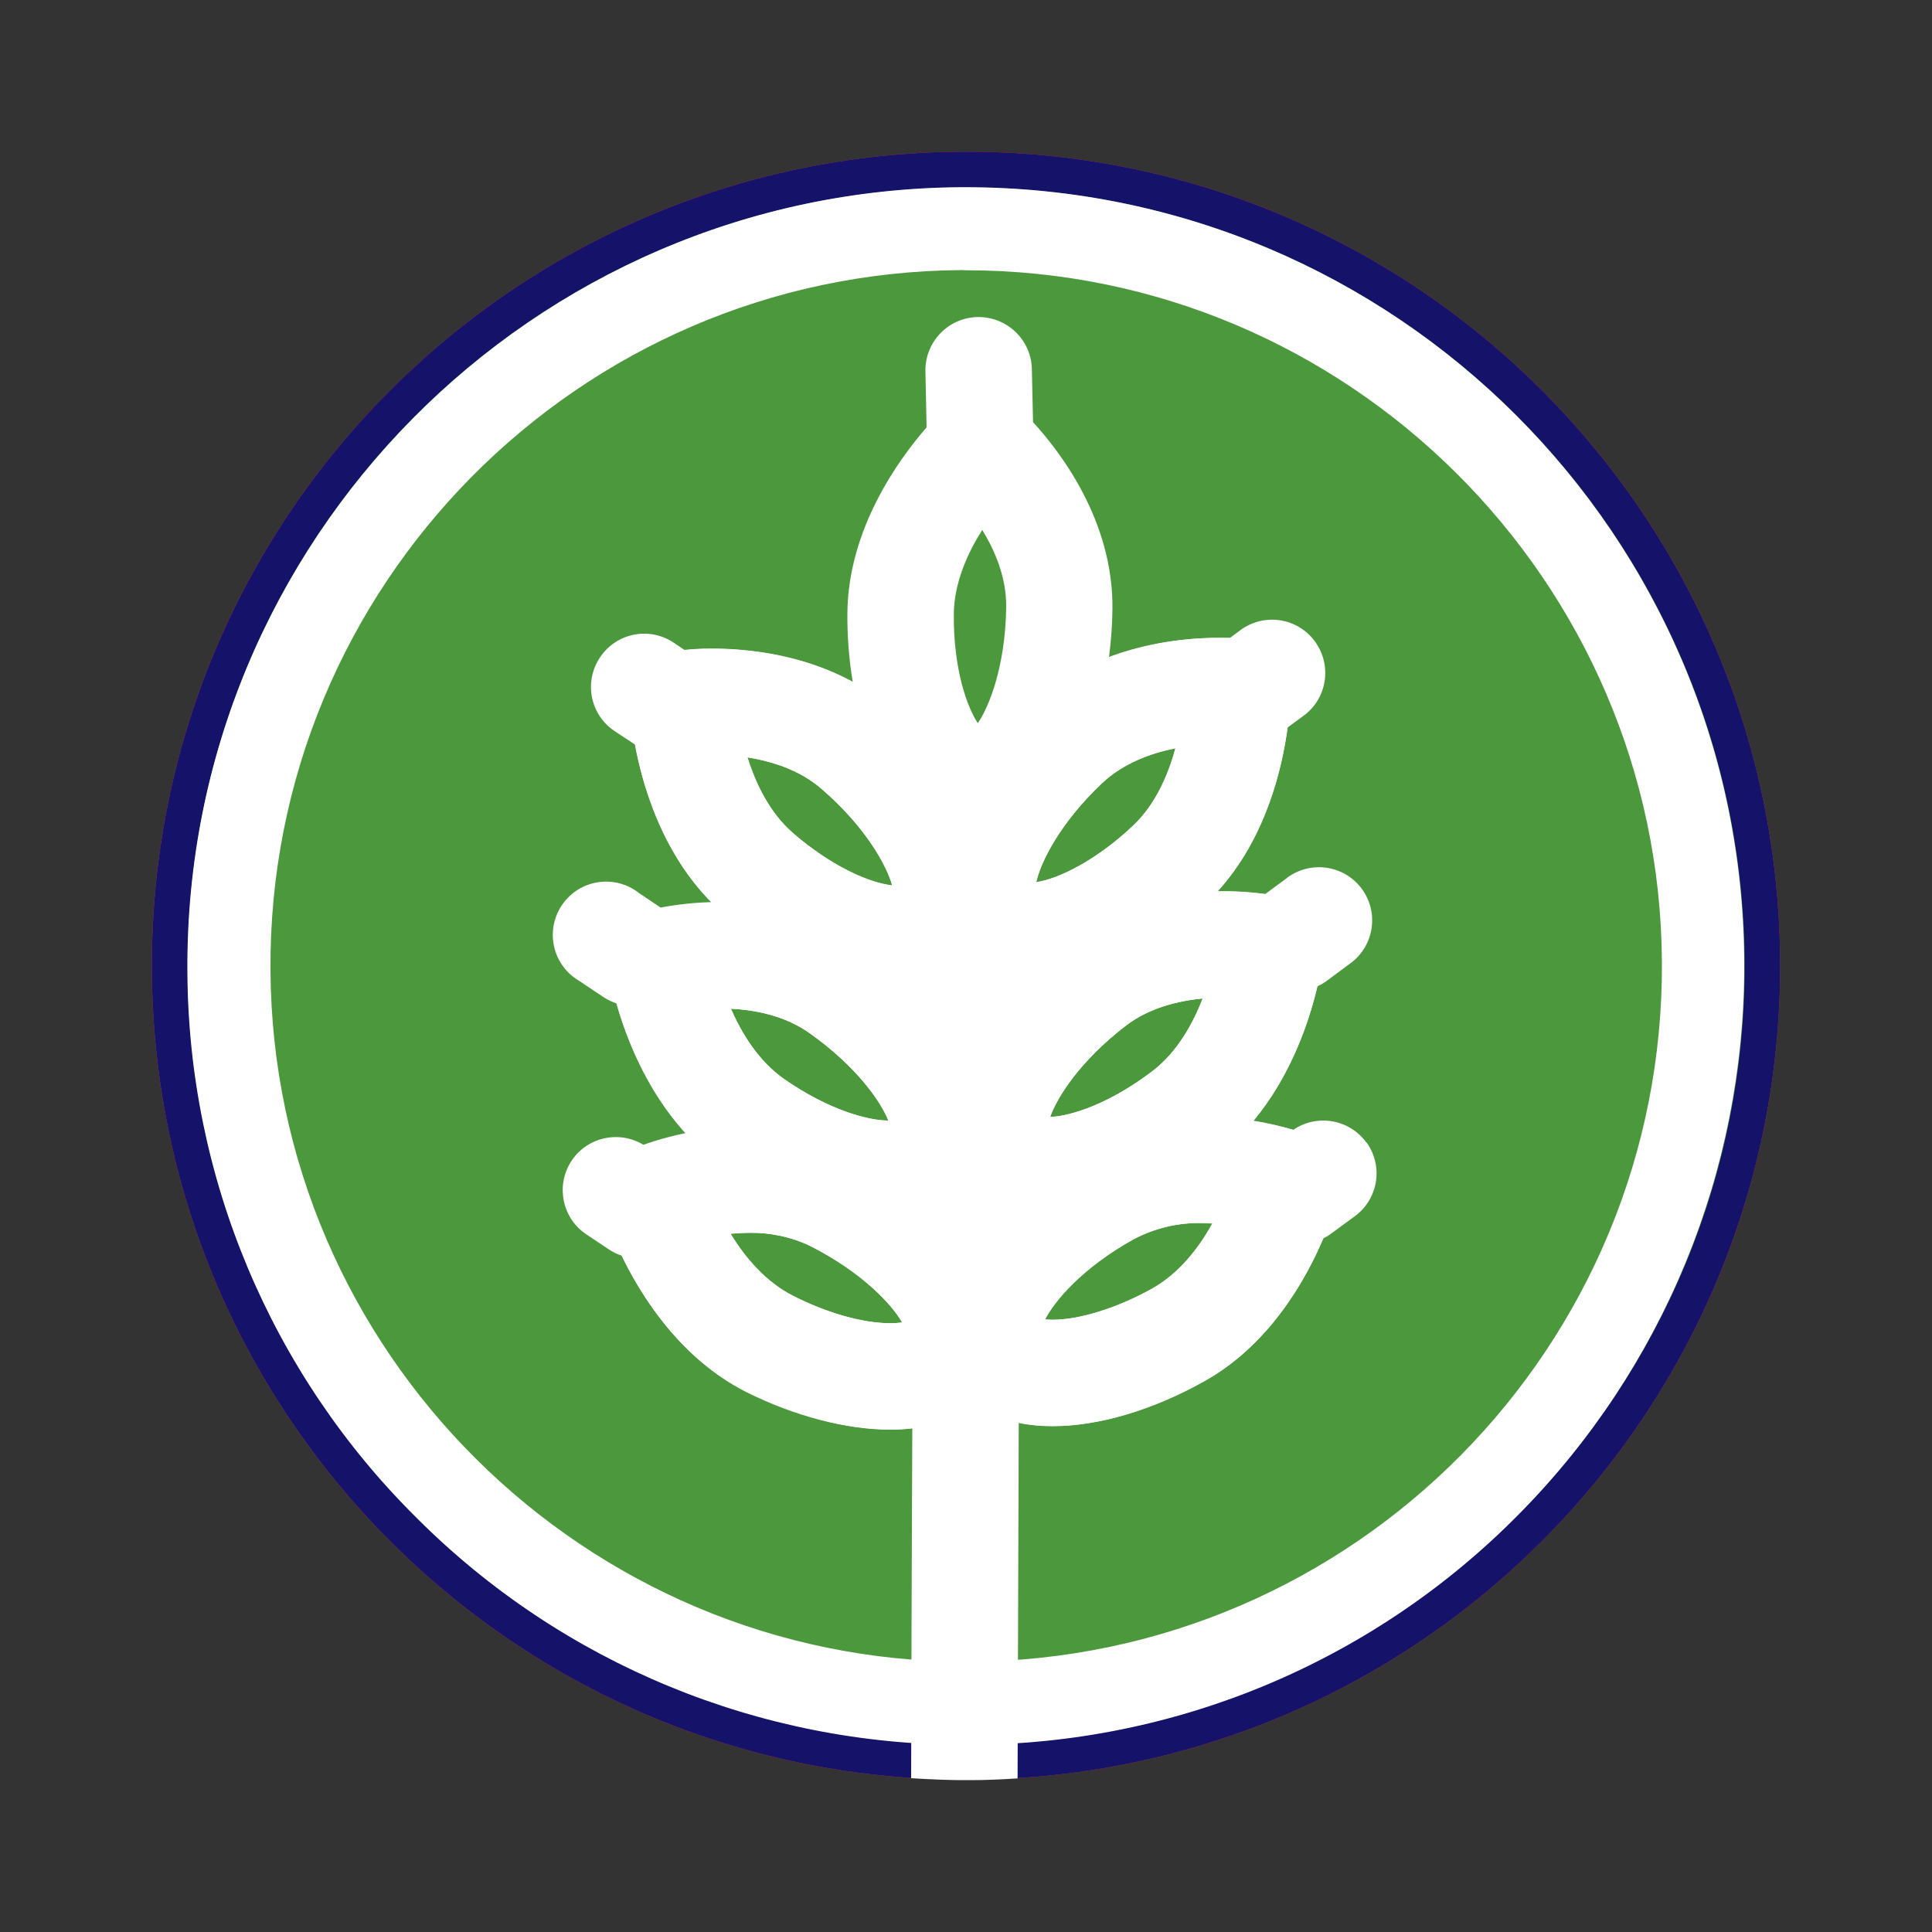
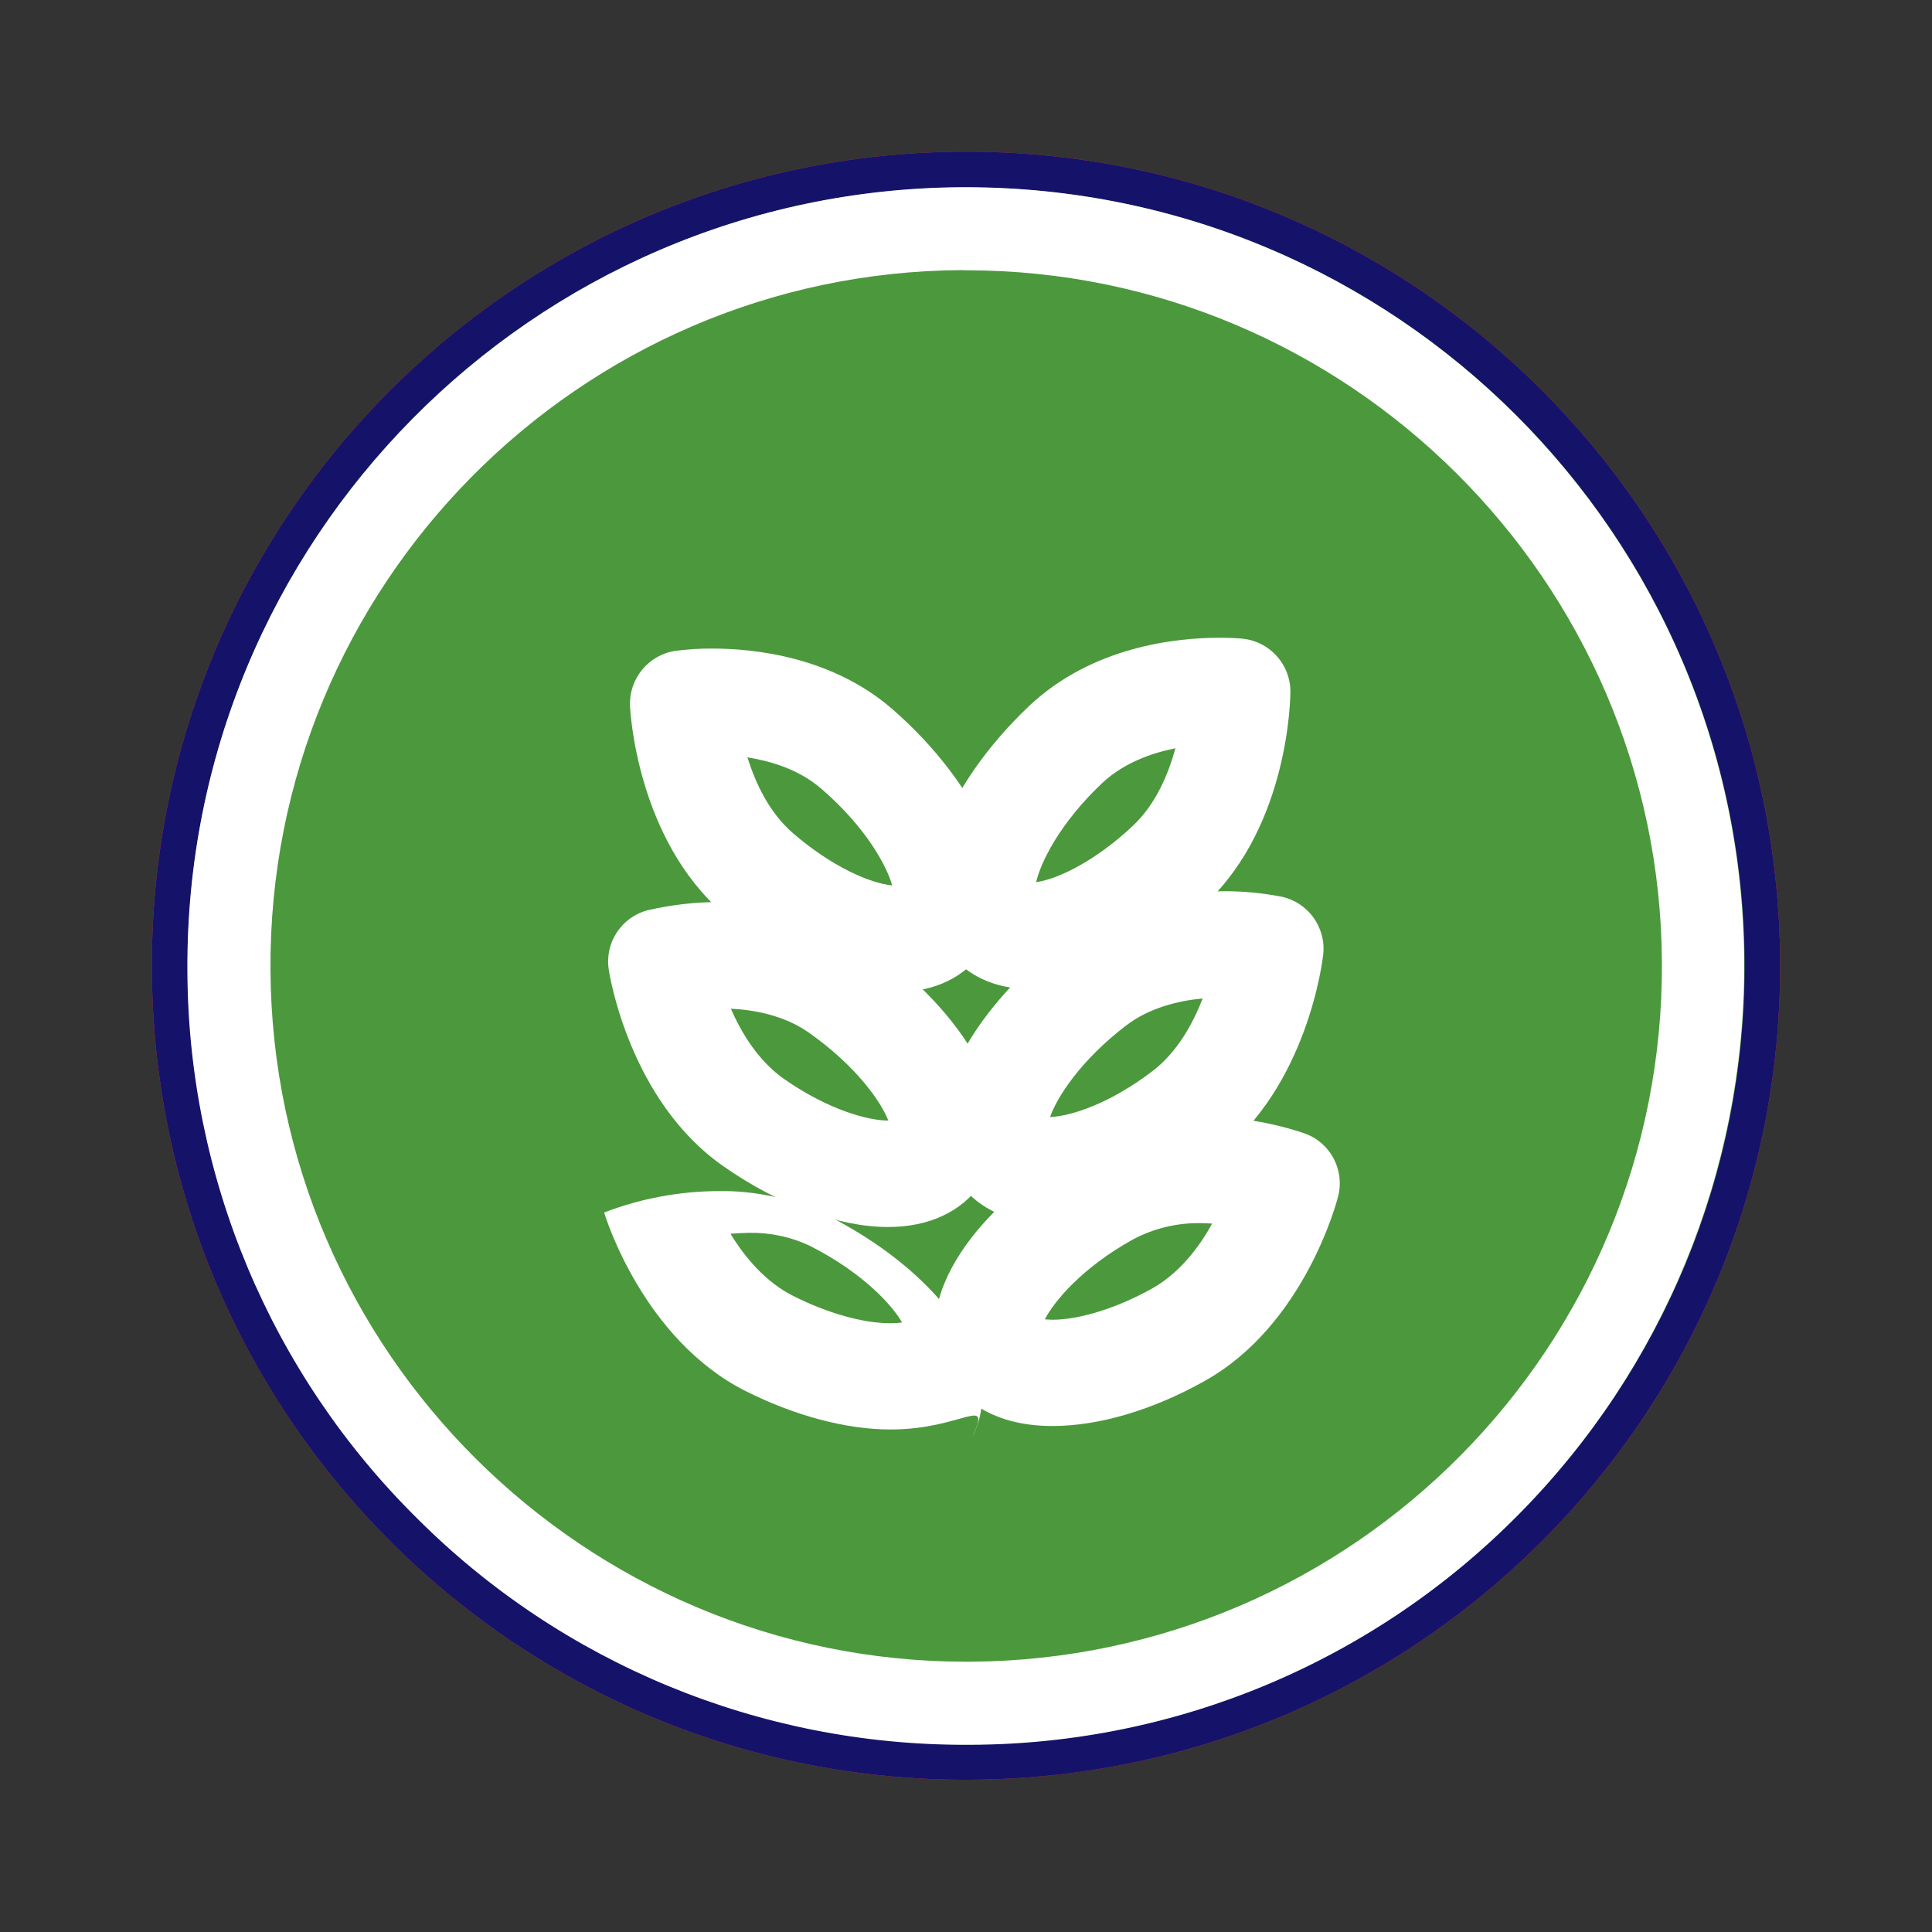
<svg xmlns="http://www.w3.org/2000/svg" id="Capa_1" x="0px" y="0px" viewBox="0 0 100 100" style="enable-background:new 0 0 100 100;" xml:space="preserve">
  <rect x="0" y="0" width="100" height="100" fill="#333333" stroke="none" />
  <style type="text/css">	.st0{fill:#30387A;}	.st1{fill:#D5673F;}	.st2{fill:#FF6F4A;}	.st3{fill:#003F6E;}	.st4{fill:#FFFFFF;}	.st5{fill:#151369;}	.st6{fill:#FD4C28;}	.st7{fill:#4B993C;}</style>
  <g>
    <path class="st5" d="M50.24,92.12C26.97,92.26,8,73.5,7.86,50.23S26.49,7.99,49.76,7.85S92,26.47,92.14,49.75c0,0.01,0,0.01,0,0.02  C92.26,73.03,73.51,91.99,50.24,92.12z" />
    <path class="st6" d="M50.24,92.12C26.97,92.26,8,73.5,7.86,50.23S26.49,7.99,49.76,7.85S92,26.47,92.14,49.75c0,0.01,0,0.01,0,0.02  C92.26,73.03,73.51,91.99,50.24,92.12z" />
    <path class="st5" d="M50.24,92.12C26.97,92.26,8,73.5,7.86,50.23S26.49,7.99,49.76,7.85S92,26.47,92.14,49.75c0,0.01,0,0.01,0,0.02  C92.26,73.03,73.51,91.99,50.24,92.12z" />
    <path class="st7" d="M50.23,90.29C27.97,90.42,9.83,72.48,9.71,50.22S27.52,9.83,49.78,9.7C72.03,9.58,90.17,27.52,90.3,49.77  C90.42,72.02,72.48,90.17,50.23,90.29z" />
    <path class="st4" d="M21.59,78.59C14.01,71.1,9.73,60.89,9.7,50.23C9.57,28.01,27.55,9.82,49.77,9.69h0.23  c22.27,0.02,40.3,18.08,40.28,40.35c-0.01,10.59-4.19,20.76-11.63,28.3c-7.5,7.63-17.74,11.94-28.43,11.97H50  C39.35,90.33,29.12,86.12,21.59,78.59z M49.8,13.98c-19.86,0.11-35.93,16.37-35.8,36.23c0.11,19.75,16.27,35.8,36.01,35.8h0.21  c19.89-0.12,35.92-16.34,35.8-36.22c-0.11-19.73-16.26-35.8-36.01-35.8L49.8,13.98z" />
    <path class="st4" d="M46.43,51.34c-2.69,0-6.05-1.52-8.98-4.05c-4.48-3.87-4.83-10.47-4.84-10.75c-0.06-1.41,0.95-2.64,2.34-2.85  c0.64-0.08,1.29-0.13,1.95-0.12c2.11,0,6.12,0.41,9.25,3.1c4.44,3.85,7.39,9.52,4.45,12.91C49.91,50.4,48.62,51.34,46.43,51.34z   M38.69,39.21c0.42,1.34,1.13,2.86,2.36,3.92c2,1.73,3.99,2.59,5.13,2.7c-0.28-1-1.34-2.99-3.64-4.98  c-1.15-1.01-2.61-1.45-3.86-1.65V39.21z" />
    <path class="st4" d="M45.97,63.51c-2.55,0-5.66-1.14-8.52-3.14c-4.86-3.38-5.9-9.9-5.94-10.18c-0.22-1.4,0.66-2.73,2.03-3.08  c1.23-0.28,2.5-0.43,3.76-0.42c2.94,0,5.6,0.77,7.68,2.22c4.82,3.35,8.35,8.68,5.79,12.37C49.77,62.72,48.07,63.51,45.97,63.51z   M37.83,52.21c0.56,1.29,1.44,2.72,2.77,3.65c2.27,1.58,4.32,2.14,5.37,2.14h0.01c-0.38-0.97-1.65-2.82-4.14-4.57  C40.57,52.55,39.04,52.27,37.83,52.21L37.83,52.21z" />
-     <path class="st4" d="M46.09,73.99c-2.29,0-4.95-0.71-7.5-1.99c-5.29-2.67-7.24-8.98-7.32-9.24c-0.41-1.35,0.27-2.79,1.58-3.34  c1.89-0.73,3.9-1.1,5.92-1.11c1.96-0.03,3.91,0.41,5.67,1.28c5.24,2.64,9.49,7.42,7.47,11.44C51.34,72.14,49.85,73.99,46.09,73.99z   M37.81,63.86c0.73,1.2,1.8,2.49,3.25,3.22c1.77,0.89,3.6,1.41,5.02,1.41c0.2,0,0.41-0.01,0.61-0.04c-0.51-0.9-2.03-2.57-4.74-3.95  c-1-0.48-2.09-0.71-3.19-0.69C38.45,63.82,38.13,63.83,37.81,63.86z" />
+     <path class="st4" d="M46.09,73.99c-2.29,0-4.95-0.71-7.5-1.99c-5.29-2.67-7.24-8.98-7.32-9.24c1.89-0.73,3.9-1.1,5.92-1.11c1.96-0.03,3.91,0.41,5.67,1.28c5.24,2.64,9.49,7.42,7.47,11.44C51.34,72.14,49.85,73.99,46.09,73.99z   M37.81,63.86c0.73,1.2,1.8,2.49,3.25,3.22c1.77,0.89,3.6,1.41,5.02,1.41c0.2,0,0.41-0.01,0.61-0.04c-0.51-0.9-2.03-2.57-4.74-3.95  c-1-0.48-2.09-0.71-3.19-0.69C38.45,63.82,38.13,63.83,37.81,63.86z" />
    <path class="st4" d="M53.31,51.19L53.31,51.19c-2.02,0-3.25-0.85-3.92-1.57c-3.09-3.27-0.38-9.06,3.89-13.09  c3.25-3.06,7.57-3.52,9.84-3.52c0.69,0,1.13,0.04,1.21,0.05c1.4,0.15,2.47,1.34,2.46,2.75c0,0.28-0.07,6.88-4.37,10.94  C59.47,49.53,56.05,51.19,53.31,51.19z M60.84,38.73c-1.25,0.25-2.68,0.76-3.79,1.8c-2.21,2.09-3.19,4.12-3.42,5.13  c1.17-0.16,3.15-1.16,5.01-2.92C59.82,41.63,60.47,40.08,60.84,38.73z" />
    <path class="st4" d="M54.25,63.33L54.25,63.33c-1.93,0-3.54-0.72-4.53-2.02c-2.72-3.58,0.56-9.05,5.24-12.61  c2.78-2.12,6.06-2.57,8.33-2.57c1.02-0.01,2.03,0.09,3.03,0.28c1.38,0.29,2.32,1.58,2.17,2.99c-0.03,0.28-0.8,6.84-5.5,10.43  C60.06,62.05,56.88,63.33,54.25,63.33z M62.25,51.68c-1.27,0.12-2.75,0.48-3.95,1.39c-2.42,1.85-3.61,3.77-3.95,4.75  c1.08-0.05,3.07-0.68,5.29-2.37C60.93,54.47,61.74,52.99,62.25,51.68z" />
    <path class="st4" d="M54.48,73.81L54.48,73.81c-3.45,0-4.91-1.71-5.48-2.72c-2.19-3.92,1.84-8.88,6.97-11.75  c1.92-1.04,4.08-1.57,6.27-1.54c1.8,0,3.59,0.29,5.3,0.87c1.33,0.48,2.07,1.89,1.72,3.26c-0.07,0.28-1.75,6.67-6.91,9.55  C59.66,72.99,56.87,73.81,54.48,73.81z M54.08,68.29c0.11,0,0.24,0.02,0.39,0.02c1.41,0,3.36-0.61,5.17-1.62  c1.41-0.8,2.43-2.13,3.1-3.36c-0.17,0-0.35-0.02-0.53-0.02c-1.25-0.03-2.48,0.26-3.58,0.85C56,65.62,54.56,67.36,54.08,68.29z" />
-     <path class="st4" d="M70.71,59.12c-0.88-1.19-2.54-1.48-3.77-0.64c-0.68-0.19-1.37-0.35-2.07-0.46c1.97-2.37,2.91-5.21,3.32-6.97  c0.15-0.07,0.3-0.15,0.44-0.25l1.2-0.89c1.25-0.86,1.57-2.57,0.71-3.83c-0.86-1.25-2.57-1.57-3.83-0.71  c-0.05,0.03-0.09,0.06-0.13,0.1l-1.1,0.81c-0.72-0.1-1.45-0.14-2.18-0.14h-0.28c2.49-2.73,3.34-6.33,3.63-8.49l0.82-0.6  c1.23-0.9,1.49-2.62,0.59-3.85c-0.9-1.23-2.62-1.49-3.85-0.59l0,0l-0.55,0.41c-0.16,0-0.34,0-0.55,0c-1.95-0.01-3.88,0.33-5.71,1  c0.11-0.83,0.17-1.66,0.18-2.5c0.05-4.56-2.7-8.13-4.11-9.67l-0.06-2.74c-0.03-1.5-1.25-2.69-2.75-2.7h-0.06  c-1.52,0.03-2.73,1.29-2.7,2.81c0,0,0,0.01,0,0.01l0.06,2.89c-1.47,1.69-4.05,5.26-4.1,9.59c-0.01,1.21,0.08,2.41,0.28,3.6  c-2.69-1.47-5.57-1.73-7.25-1.73c-0.61,0-1.13,0.03-1.45,0.07l-0.56-0.38c-1.26-0.85-2.97-0.52-3.82,0.75  c-0.85,1.26-0.52,2.97,0.75,3.82l0,0l1.06,0.7c0.4,2.15,1.41,5.6,3.97,8.18c-0.88,0.03-1.75,0.12-2.61,0.28l-1.16-0.78  c-1.2-0.94-2.93-0.73-3.87,0.47s-0.73,2.93,0.47,3.87c0.11,0.08,0.22,0.16,0.34,0.23l1.24,0.83c0.21,0.13,0.43,0.24,0.66,0.32  c0.49,1.75,1.54,4.5,3.59,6.74c-0.73,0.15-1.46,0.35-2.17,0.59c-1.29-0.8-2.99-0.41-3.79,0.88c-0.77,1.24-0.44,2.86,0.75,3.7  l1.24,0.83c0.2,0.13,0.42,0.24,0.65,0.31c1.04,2.16,3.05,5.33,6.42,7.05C41.12,73.3,43.8,74,46.09,74c0.38,0,0.75-0.02,1.13-0.07  c-0.03,6.82-0.05,13.35-0.06,18.11c1.02,0.06,2.04,0.11,3.08,0.1c0.81,0,1.62-0.04,2.43-0.09c0.02-5.8,0.04-12.18,0.06-18.4  c0.58,0.12,1.16,0.17,1.75,0.17c2.39,0,5.18-0.83,7.86-2.33c3.34-1.87,5.22-5.2,6.15-7.39c0.14-0.07,0.28-0.15,0.41-0.25l1.2-0.88  c1.24-0.89,1.52-2.61,0.63-3.84C70.72,59.13,70.71,59.12,70.71,59.12z M50.84,27.43c0.67,1.09,1.26,2.48,1.24,4  c-0.04,3.04-0.88,5.15-1.47,6c-0.54-0.81-1.27-2.78-1.24-5.67C49.39,30.15,50.09,28.61,50.84,27.43z M42.54,40.84  c2.3,1.99,3.36,3.98,3.64,4.98c-1.14-0.11-3.14-0.97-5.13-2.7c-1.22-1.06-1.94-2.58-2.36-3.92C39.93,39.4,41.39,39.84,42.54,40.84z   M41.84,53.43c2.49,1.74,3.76,3.6,4.14,4.57h-0.01c-1.06,0-3.1-0.56-5.37-2.14c-1.33-0.92-2.2-2.36-2.77-3.65  C39.04,52.27,40.57,52.55,41.84,53.43z M46.09,68.49c-1.41,0-3.25-0.51-5.02-1.41c-1.45-0.73-2.52-2.02-3.25-3.22  c0.31-0.03,0.63-0.05,0.95-0.05c1.1-0.02,2.2,0.21,3.19,0.69c2.71,1.37,4.23,3.04,4.74,3.95C46.49,68.47,46.29,68.49,46.09,68.49z   M57.05,40.53c1.1-1.04,2.54-1.55,3.79-1.8c-0.36,1.35-1.02,2.9-2.19,4.01c-1.86,1.76-3.84,2.75-5.01,2.92  C53.86,44.64,54.84,42.61,57.05,40.53z M62.25,51.68c-0.5,1.31-1.32,2.78-2.6,3.76c-2.22,1.69-4.21,2.33-5.29,2.37  c0.34-0.98,1.52-2.9,3.95-4.75C59.5,52.16,60.98,51.81,62.25,51.68z M59.66,66.69c-1.82,1.01-3.75,1.62-5.17,1.62  c-0.15,0-0.28,0-0.39-0.02c0.47-0.93,1.91-2.66,4.57-4.14c1.1-0.58,2.33-0.88,3.58-0.85c0.18,0,0.36,0,0.53,0.02  C62.08,64.55,61.07,65.9,59.66,66.69L59.66,66.69z" />
  </g>
</svg>